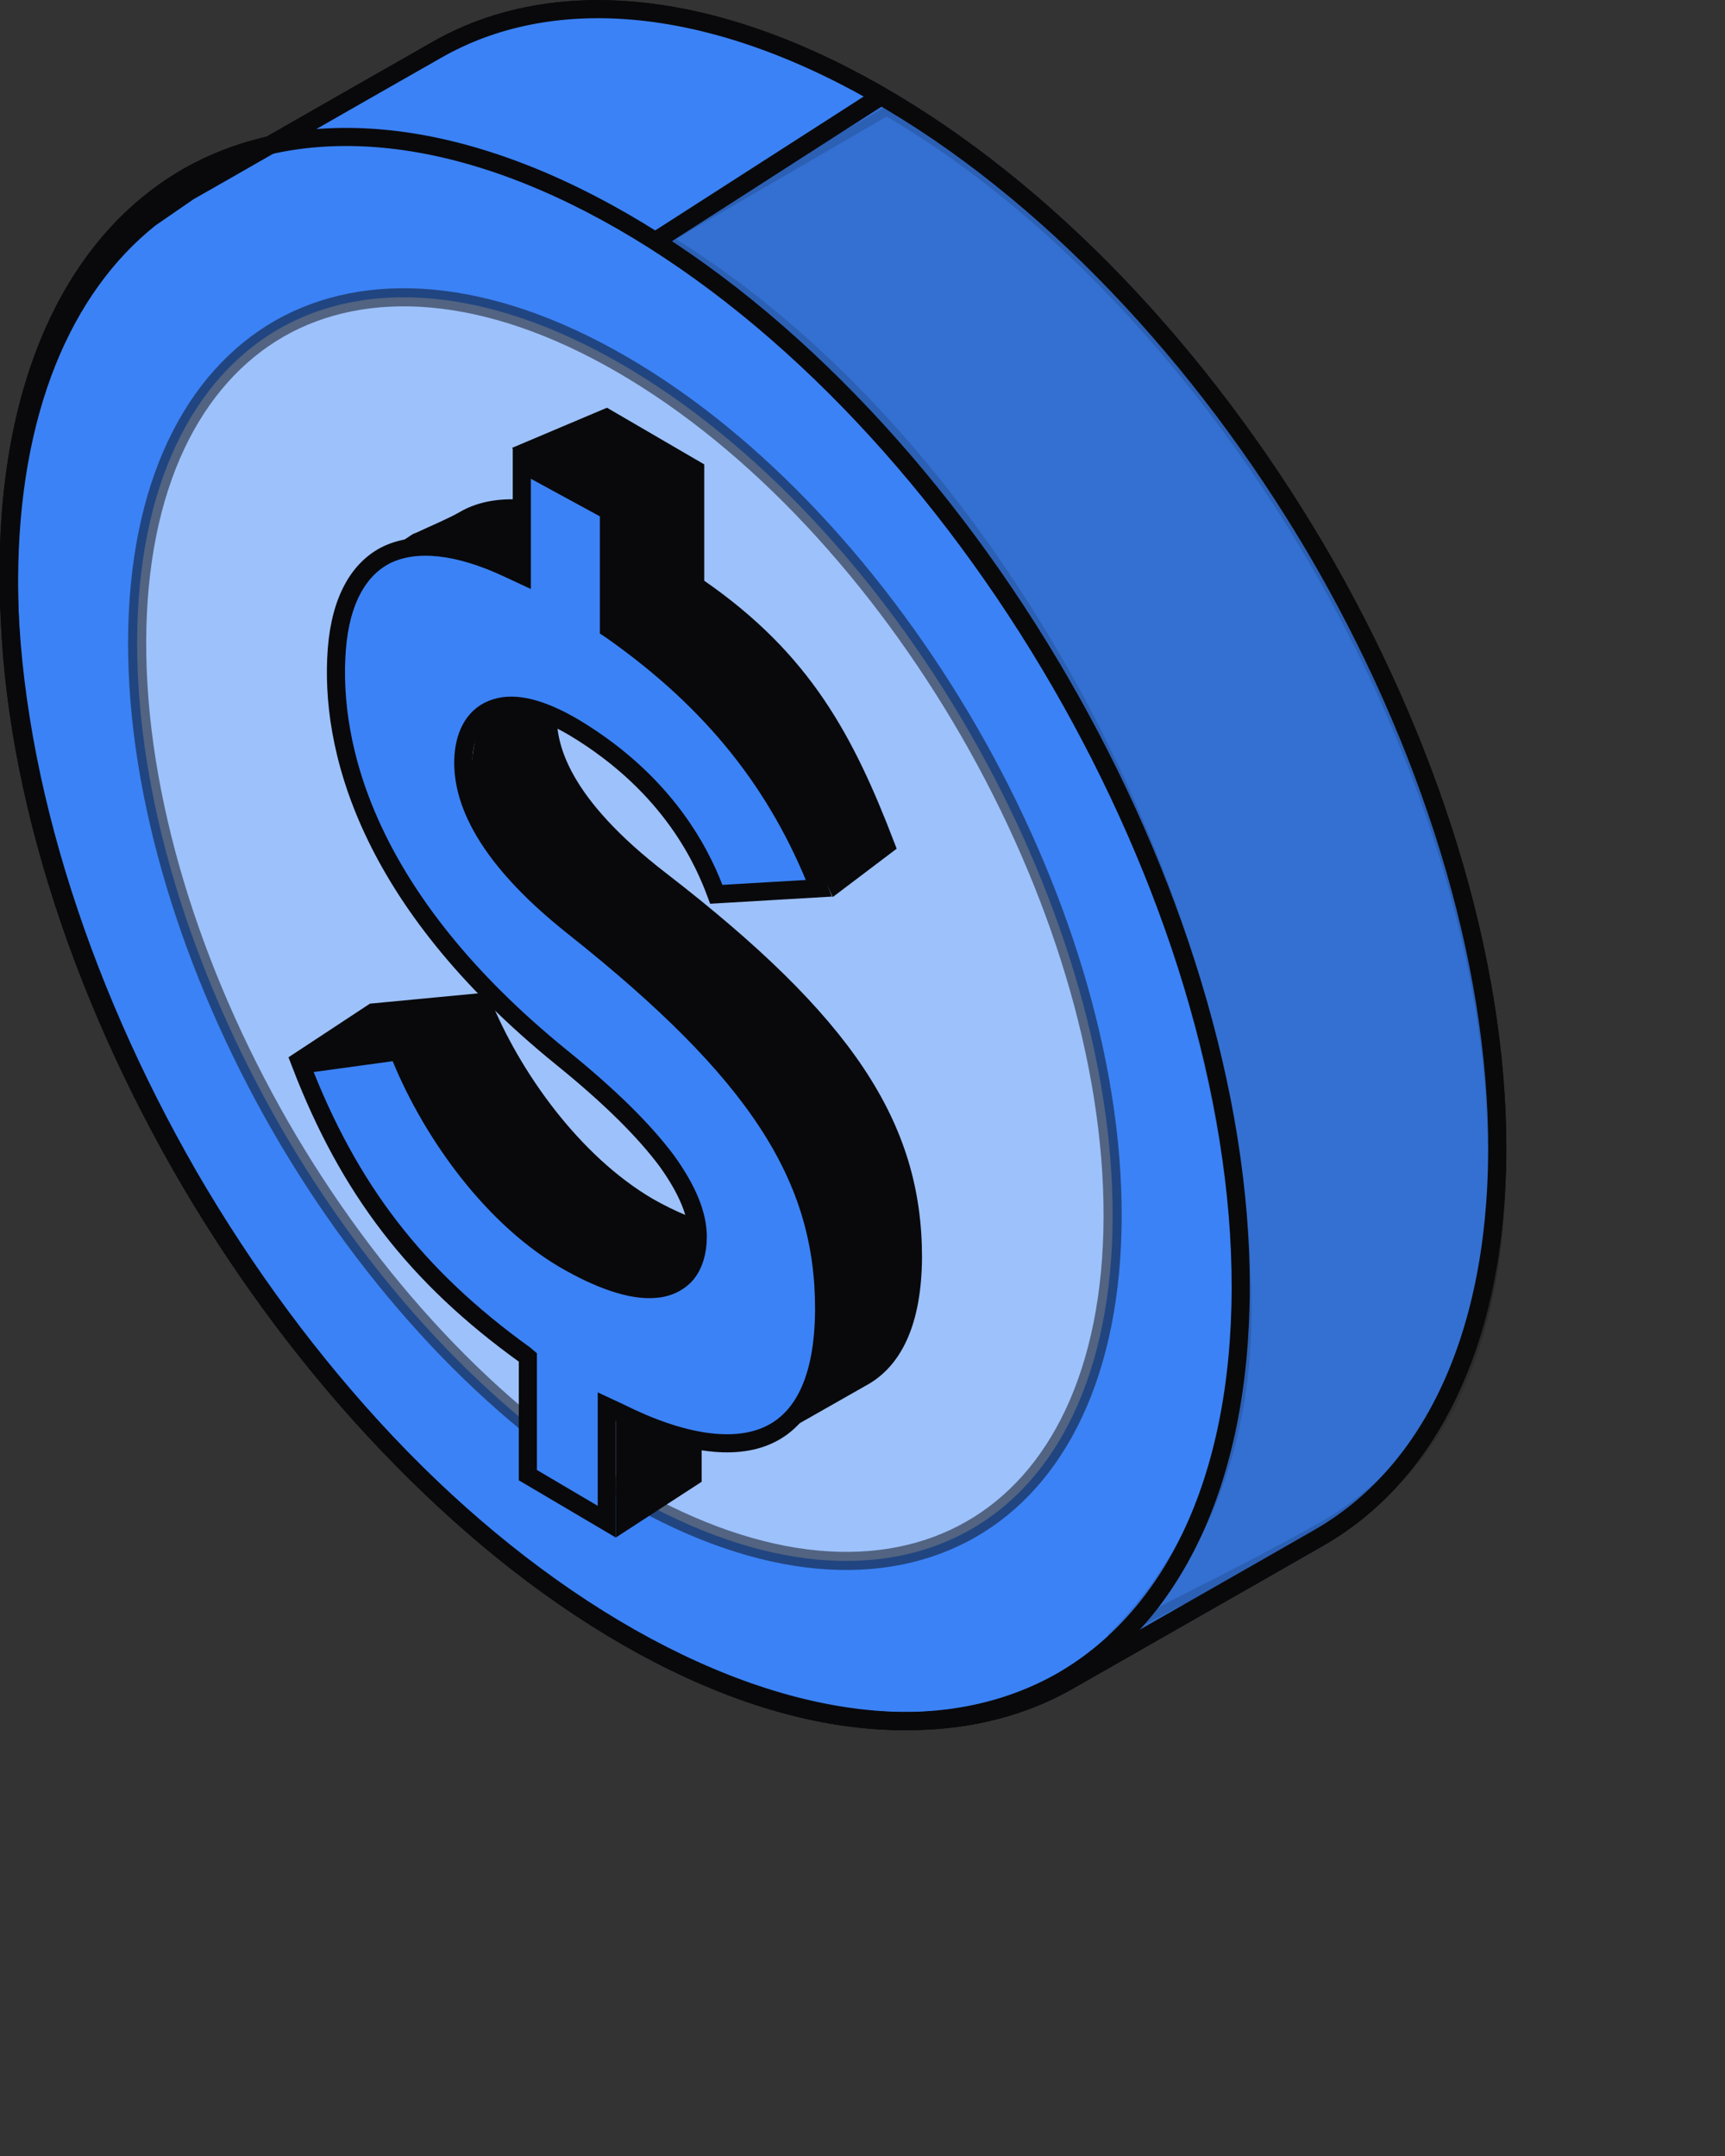
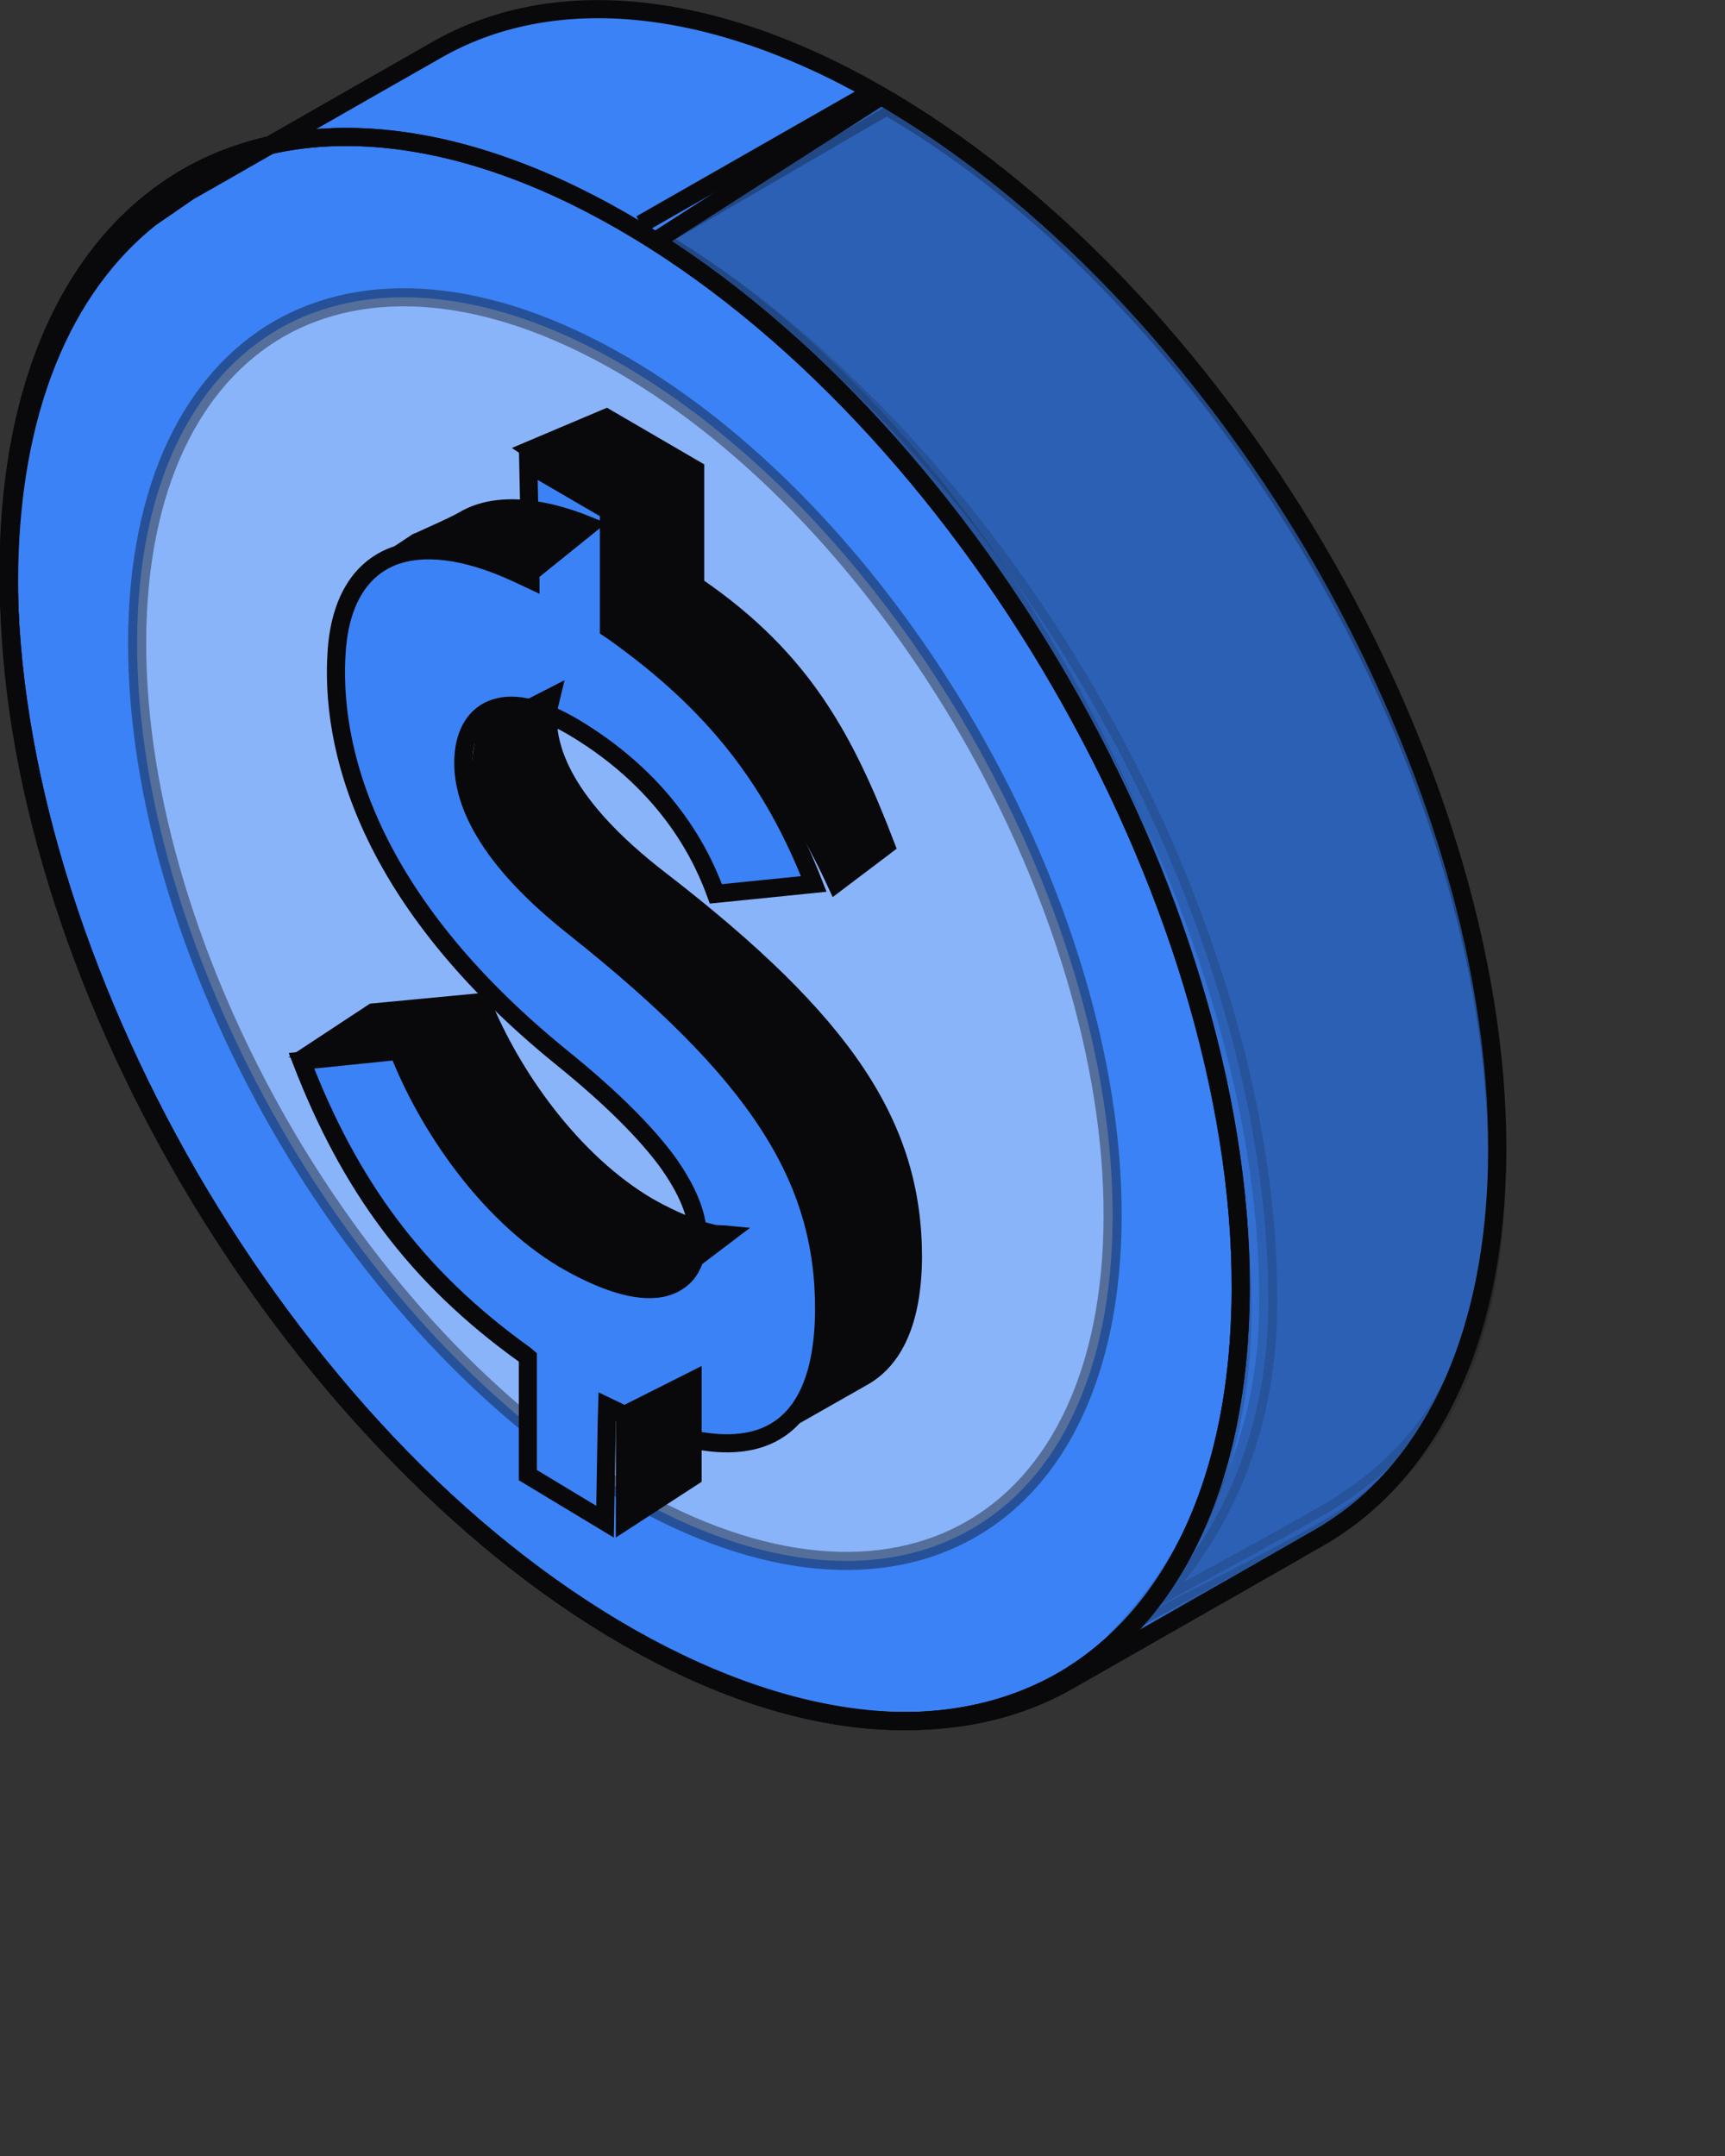
<svg xmlns="http://www.w3.org/2000/svg" fill="none" height="100%" overflow="visible" preserveAspectRatio="none" style="display: block;" viewBox="0 0 4 5" width="100%">
  <rect x="0" y="0" width="4" height="5" fill="#333333" stroke="none" />
  <g id="Group 1321314570">
    <path d="M1.014 0.115C1.27 -0.031 1.629 -0.013 2.03 0.215C2.428 0.441 2.789 0.828 3.051 1.272C3.312 1.717 3.473 2.218 3.472 2.668C3.47 3.114 3.31 3.423 3.057 3.567C2.961 3.622 2.865 3.677 2.77 3.731L2.481 3.896C2.225 4.044 1.865 4.026 1.462 3.798C1.064 3.572 0.703 3.185 0.441 2.74C0.18 2.295 0.019 1.795 0.021 1.346C0.022 0.953 0.146 0.667 0.348 0.506L0.438 0.444C0.446 0.44 0.829 0.22 1.014 0.115Z" fill="#3B82F6" id="Vector" stroke="#09090B" stroke-width="0.042" />
    <path d="M0.648 0.762C0.848 0.648 1.128 0.663 1.442 0.845C1.756 1.027 2.041 1.339 2.248 1.698C2.454 2.056 2.581 2.459 2.58 2.822C2.579 3.184 2.451 3.433 2.251 3.547C2.05 3.662 1.77 3.646 1.456 3.464C1.142 3.282 0.856 2.97 0.65 2.612C0.444 2.253 0.317 1.85 0.318 1.488C0.319 1.125 0.448 0.877 0.648 0.762Z" fill="white" id="Vector_2" opacity="0.4" stroke="#09090B" stroke-width="0.042" />
    <path d="M0.437 0.409C0.692 0.265 1.047 0.285 1.443 0.513C1.839 0.741 2.198 1.132 2.458 1.581C2.718 2.03 2.878 2.534 2.877 2.988C2.876 3.442 2.714 3.755 2.46 3.9C2.205 4.044 1.85 4.024 1.454 3.796C1.058 3.568 0.698 3.176 0.438 2.728C0.179 2.279 0.019 1.775 0.02 1.321C0.022 0.867 0.183 0.554 0.437 0.409Z" id="Vector_3" stroke="#09090B" stroke-width="0.042" />
    <g id="Group">
      <g id="Group_2">
-         <path d="M1.59 3.424L1.463 3.506V3.28L1.59 3.204V3.424ZM1.255 1.646C1.247 1.733 1.287 1.866 1.513 2.041C1.943 2.373 2.1 2.612 2.099 2.916C2.099 3.065 2.055 3.152 1.987 3.192H1.986L1.897 3.247C1.905 3.229 1.916 3.212 1.923 3.192C1.944 3.125 1.954 3.045 1.955 2.968C1.955 2.738 1.792 2.448 1.359 2.113C1.249 2.028 1.19 1.953 1.159 1.892C1.128 1.832 1.124 1.783 1.127 1.748C1.13 1.714 1.142 1.692 1.16 1.681L1.26 1.622C1.259 1.63 1.255 1.638 1.255 1.646ZM1.1 2.324C1.168 2.493 1.309 2.695 1.488 2.799C1.542 2.83 1.593 2.851 1.637 2.861C1.647 2.863 1.657 2.862 1.667 2.863L1.57 2.935C1.562 2.94 1.551 2.943 1.535 2.943C1.519 2.943 1.499 2.94 1.477 2.933C1.434 2.921 1.382 2.898 1.33 2.867C1.157 2.766 1.031 2.577 0.967 2.411L0.963 2.396L0.947 2.397L0.761 2.406L0.848 2.348L1.1 2.324ZM1.059 1.206C1.125 1.167 1.222 1.169 1.342 1.217L1.22 1.295C1.134 1.257 1.049 1.246 0.976 1.253C1.004 1.236 1.032 1.222 1.059 1.206ZM1.468 1.164L1.459 1.158L1.263 1.043L1.39 0.969L1.595 1.088V1.357L1.604 1.364C1.846 1.531 1.98 1.709 2.075 1.95L1.945 2.03C1.838 1.794 1.71 1.605 1.468 1.435V1.164Z" fill="#09090B" id="Vector_4" stroke="#09090B" stroke-width="0.042" />
-       </g>
+         </g>
    </g>
    <path d="M1.224 3.148L1.217 3.142C0.963 2.96 0.81 2.748 0.699 2.46L0.924 2.437C0.991 2.609 1.13 2.813 1.306 2.919C1.388 2.967 1.463 2.994 1.519 2.989C1.548 2.987 1.574 2.975 1.592 2.954C1.609 2.933 1.618 2.903 1.618 2.868C1.618 2.818 1.595 2.76 1.546 2.692C1.496 2.625 1.418 2.546 1.303 2.453C0.848 2.084 0.764 1.729 0.781 1.506C0.79 1.39 0.838 1.321 0.907 1.292C0.978 1.263 1.078 1.273 1.2 1.33L1.23 1.344V1.31L1.225 1.076L1.412 1.185V1.458L1.421 1.464C1.658 1.632 1.793 1.809 1.887 2.05L1.66 2.073C1.634 2.002 1.56 1.824 1.331 1.687C1.256 1.643 1.195 1.627 1.149 1.642C1.101 1.657 1.079 1.701 1.075 1.751C1.068 1.838 1.108 1.974 1.332 2.151C1.756 2.488 1.912 2.73 1.911 3.038C1.91 3.202 1.86 3.292 1.782 3.328C1.702 3.365 1.583 3.349 1.437 3.276L1.408 3.262L1.407 3.295L1.403 3.529L1.224 3.421V3.148Z" fill="#3B82F6" id="Vector_5" stroke="#09090B" stroke-width="0.042" />
    <path d="M2.056 0.246C2.446 0.472 2.8 0.857 3.056 1.298C3.314 1.742 3.473 2.242 3.471 2.691C3.471 2.914 3.433 3.083 3.366 3.214C3.298 3.344 3.199 3.438 3.073 3.511C2.978 3.566 2.858 3.631 2.739 3.696C2.708 3.713 2.678 3.73 2.648 3.746C2.814 3.581 2.94 3.345 2.941 3.021C2.942 2.563 2.781 2.056 2.52 1.607C2.266 1.17 1.915 0.786 1.526 0.554L2.056 0.246Z" fill="#09090B" id="Vector_6" opacity="0.15" stroke="#09090B" stroke-width="0.042" />
    <path d="M2.006 0.223L1.486 0.52" id="Vector 444" stroke="#09090B" stroke-width="0.042" />
-     <path d="M1.014 0.115C1.27 -0.031 1.629 -0.013 2.03 0.215C2.428 0.441 2.789 0.828 3.051 1.272C3.312 1.717 3.473 2.218 3.472 2.668C3.47 3.114 3.31 3.423 3.057 3.567C2.961 3.622 2.865 3.677 2.77 3.731L2.481 3.896C2.225 4.044 1.865 4.026 1.462 3.798C1.064 3.572 0.703 3.185 0.441 2.74C0.18 2.295 0.019 1.795 0.021 1.346C0.022 0.953 0.146 0.667 0.348 0.506L0.438 0.444C0.446 0.44 0.829 0.22 1.014 0.115Z" fill="#3B82F6" id="Vector_7" stroke="#09090B" stroke-width="0.042" />
-     <path d="M0.648 0.762C0.848 0.648 1.128 0.663 1.442 0.845C1.756 1.027 2.041 1.339 2.248 1.698C2.454 2.056 2.581 2.459 2.58 2.822C2.579 3.184 2.451 3.433 2.251 3.547C2.05 3.662 1.77 3.646 1.456 3.464C1.142 3.282 0.856 2.97 0.65 2.612C0.444 2.253 0.317 1.85 0.318 1.488C0.319 1.125 0.448 0.877 0.648 0.762Z" fill="white" id="Vector_8" opacity="0.5" stroke="#09090B" stroke-width="0.042" />
    <path d="M0.437 0.409C0.692 0.265 1.047 0.285 1.443 0.513C1.839 0.741 2.198 1.132 2.458 1.581C2.718 2.03 2.878 2.534 2.877 2.988C2.876 3.442 2.714 3.755 2.46 3.9C2.205 4.044 1.85 4.024 1.454 3.796C1.058 3.568 0.698 3.176 0.438 2.728C0.179 2.279 0.019 1.775 0.02 1.321C0.022 0.867 0.183 0.554 0.437 0.409Z" id="Vector_9" stroke="#09090B" stroke-width="0.042" />
    <g id="Group_3">
      <g id="Group_4">
        <path d="M1.606 3.425L1.449 3.527V3.281L1.606 3.202V3.425ZM1.271 1.646C1.264 1.733 1.304 1.866 1.531 2.041C1.961 2.373 2.117 2.612 2.117 2.916C2.116 3.065 2.072 3.152 2.003 3.192L1.871 3.267C1.879 3.253 1.889 3.239 1.895 3.223C1.918 3.162 1.931 3.087 1.931 3.009C1.931 2.896 1.908 2.771 1.83 2.633C1.753 2.494 1.62 2.342 1.403 2.175C1.292 2.089 1.219 2.008 1.173 1.939C1.127 1.87 1.111 1.815 1.114 1.784C1.115 1.765 1.118 1.743 1.122 1.723C1.125 1.714 1.128 1.706 1.131 1.7C1.135 1.694 1.138 1.69 1.14 1.689L1.139 1.688L1.278 1.617L1.271 1.646ZM1.117 2.324C1.185 2.493 1.326 2.695 1.504 2.799C1.559 2.83 1.61 2.851 1.654 2.861C1.664 2.863 1.674 2.862 1.684 2.863L1.564 2.954C1.525 2.976 1.45 2.977 1.347 2.917C1.174 2.816 1.027 2.61 0.964 2.444L0.959 2.431H0.739L0.865 2.348L1.117 2.324ZM1.076 1.206C1.142 1.167 1.242 1.169 1.365 1.219L1.236 1.323C1.168 1.293 1.095 1.27 1.028 1.261C1.006 1.258 0.985 1.259 0.964 1.259C0.967 1.257 0.97 1.256 0.973 1.255C1.009 1.238 1.046 1.223 1.076 1.206ZM1.432 1.178L1.423 1.171L1.231 1.043L1.406 0.969L1.612 1.089V1.357L1.621 1.364C1.862 1.531 1.96 1.716 2.054 1.961L1.939 2.048C1.829 1.81 1.674 1.606 1.432 1.437V1.218L1.445 1.208L1.432 1.201V1.178Z" fill="#09090B" id="Vector_10" stroke="#09090B" stroke-width="0.042" />
      </g>
    </g>
-     <path d="M1.224 3.148L1.217 3.142C0.963 2.959 0.809 2.757 0.698 2.469L0.924 2.438C0.991 2.61 1.13 2.814 1.306 2.919C1.388 2.967 1.463 2.994 1.519 2.989C1.548 2.987 1.574 2.975 1.592 2.954C1.609 2.933 1.618 2.903 1.618 2.868C1.618 2.818 1.595 2.76 1.546 2.692C1.496 2.625 1.418 2.546 1.303 2.453C0.848 2.084 0.764 1.729 0.781 1.506C0.79 1.389 0.834 1.317 0.898 1.286C0.964 1.255 1.059 1.262 1.18 1.319L1.21 1.333V1.075L1.412 1.185V1.458L1.421 1.464C1.657 1.631 1.805 1.821 1.899 2.06L1.661 2.074C1.635 2.004 1.561 1.825 1.331 1.687C1.256 1.643 1.195 1.627 1.149 1.642C1.101 1.657 1.079 1.701 1.075 1.751C1.068 1.838 1.108 1.974 1.332 2.151C1.756 2.488 1.912 2.73 1.911 3.038C1.91 3.202 1.86 3.292 1.782 3.328C1.702 3.365 1.583 3.349 1.437 3.276L1.407 3.262V3.529L1.224 3.421V3.148Z" fill="#3B82F6" id="Vector_11" stroke="#09090B" stroke-width="0.042" />
    <path d="M2.056 0.246C2.446 0.472 2.8 0.857 3.056 1.298C3.314 1.742 3.473 2.242 3.471 2.691C3.47 3.137 3.323 3.404 3.073 3.548C2.978 3.602 2.85 3.668 2.721 3.733C2.675 3.757 2.629 3.782 2.584 3.806C2.755 3.636 2.88 3.385 2.881 3.046C2.883 2.588 2.737 2.075 2.491 1.62C2.251 1.176 1.915 0.786 1.526 0.554L2.056 0.246Z" fill="#09090B" id="Vector_12" opacity="0.15" stroke="#09090B" stroke-width="0.042" />
    <path d="M2.043 0.223L1.523 0.557" id="Vector 445" stroke="#09090B" stroke-width="0.042" />
  </g>
</svg>